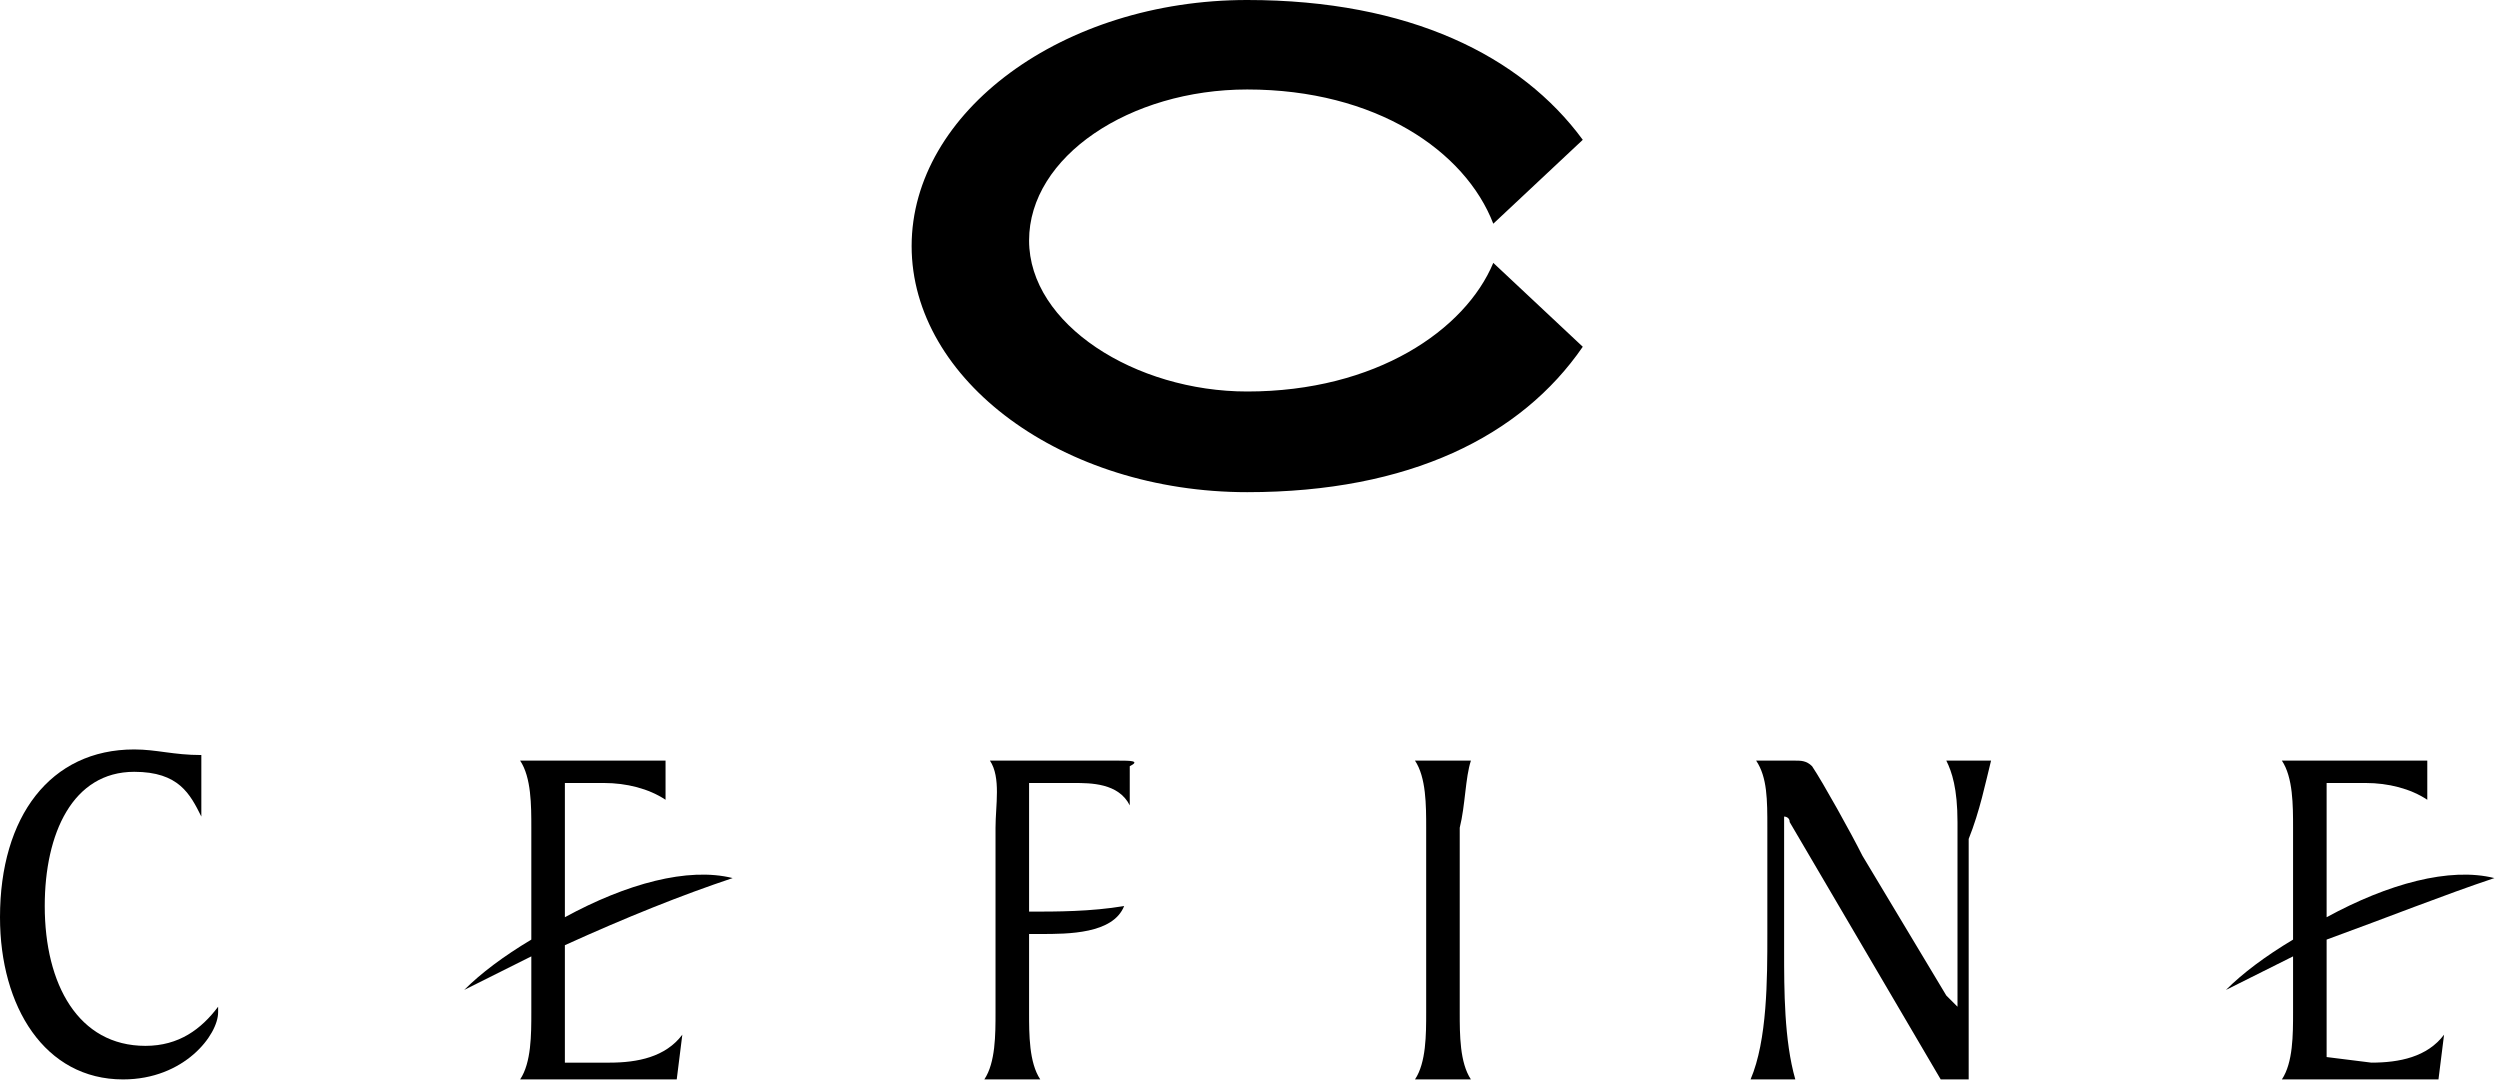
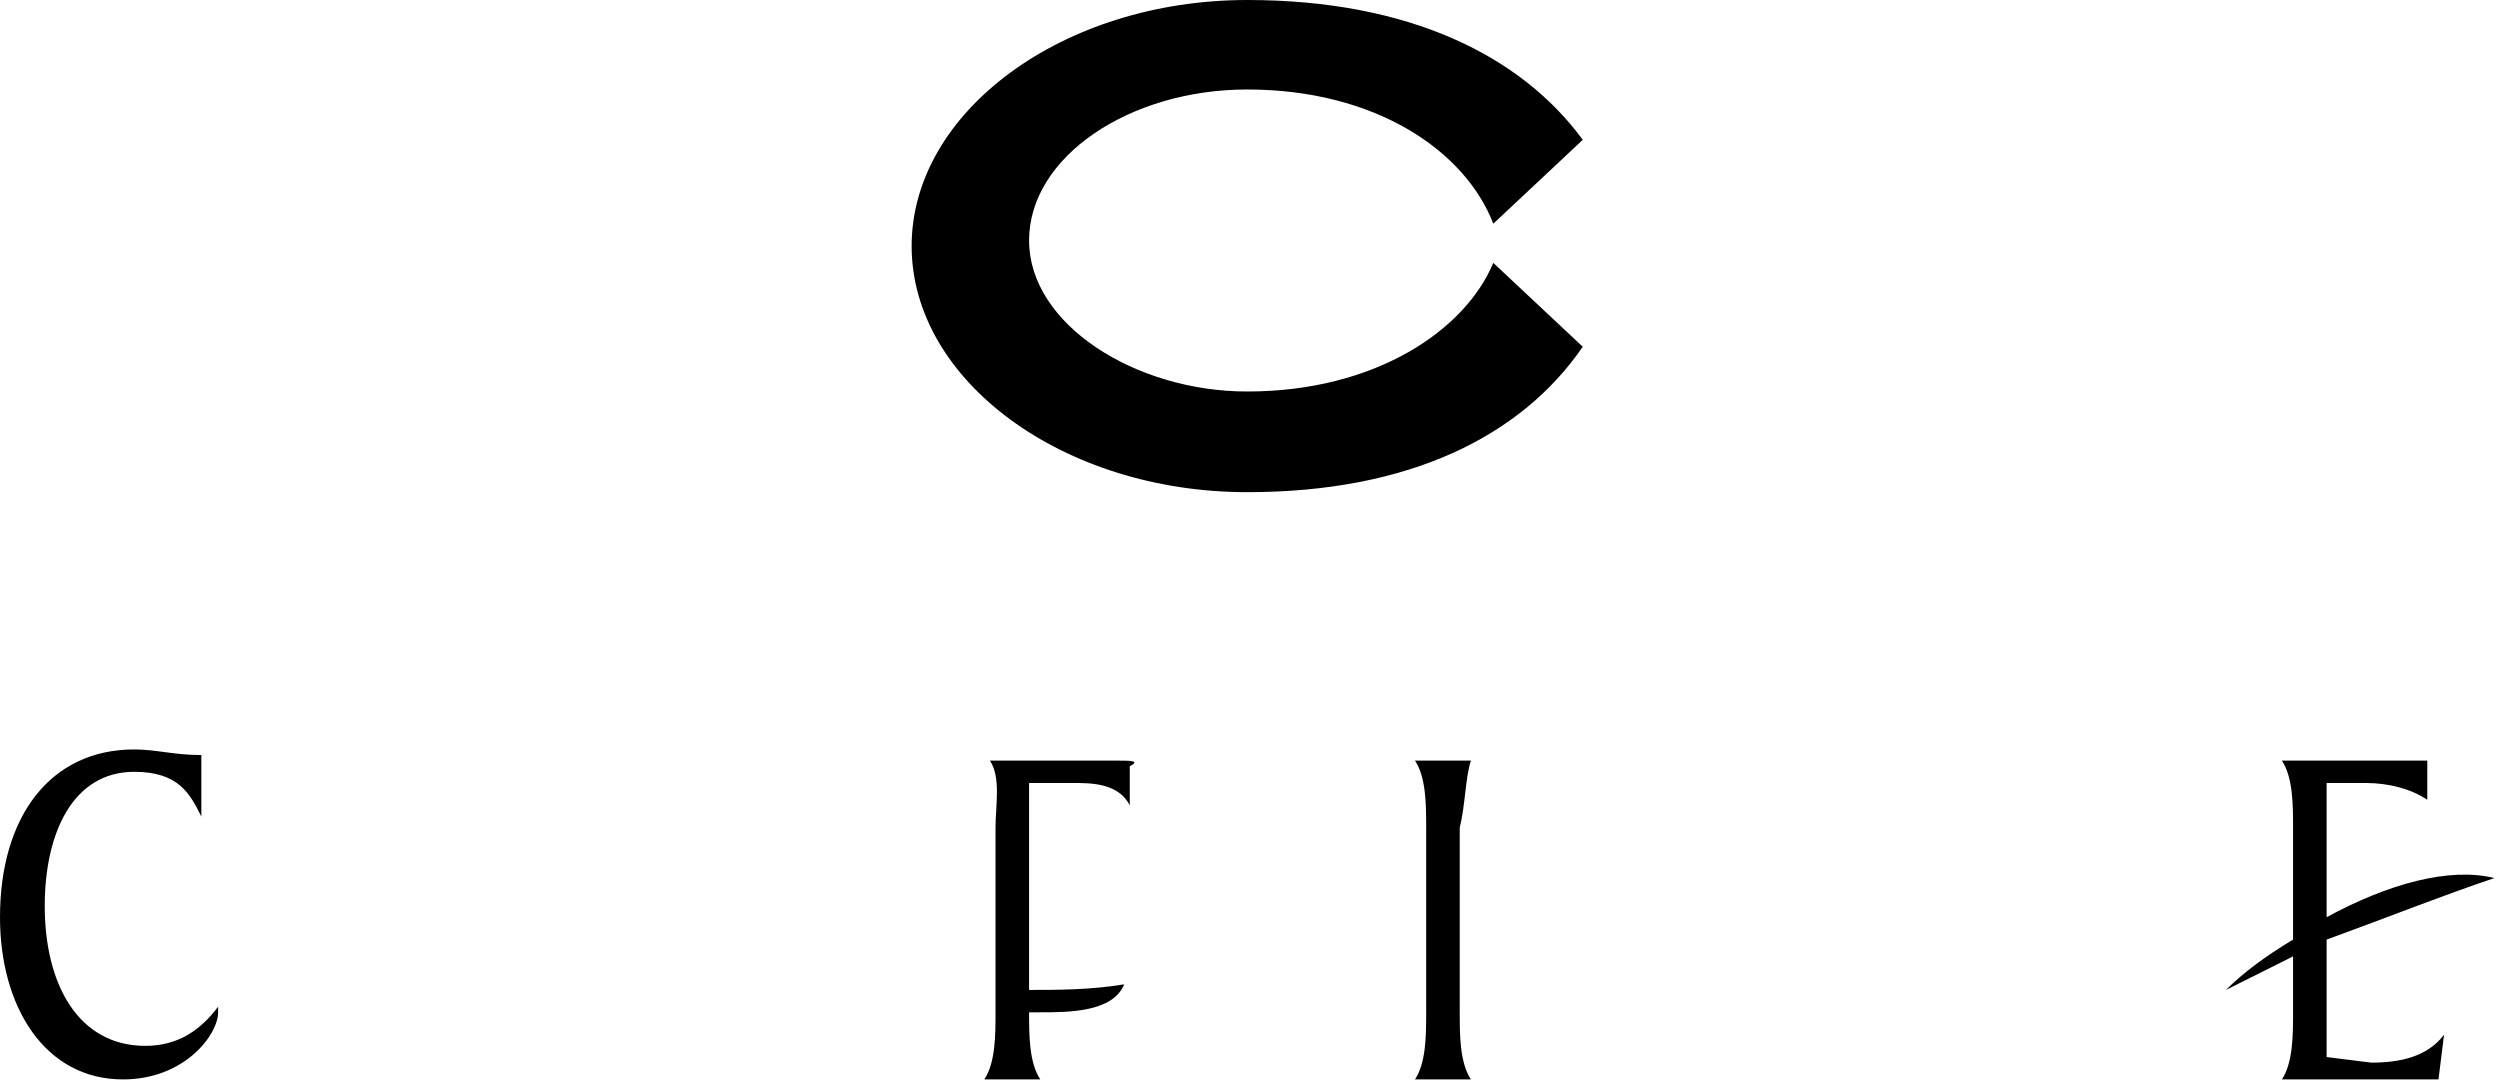
<svg xmlns="http://www.w3.org/2000/svg" version="1.1" id="レイヤー_1" x="0px" y="0px" viewBox="0 0 44.7 19.4" style="enable-background:new 0 0 44.7 19.4;" xml:space="preserve">
  <g id="XMLID_621_">
    <g id="XMLID_671_">
      <g id="XMLID_672_">
        <path id="XMLID_674_" d="M2.6,18.7c-1.2,0-1.8-1.1-1.8-2.5c0-1.3,0.5-2.4,1.6-2.4c0.8,0,1,0.4,1.2,0.8h0l0-1.1     c-0.5,0-0.8-0.1-1.2-0.1c-1.5,0-2.4,1.2-2.4,3c0,1.6,0.8,2.9,2.2,2.9c1.1,0,1.7-0.8,1.7-1.2v-0.1C3.6,18.4,3.2,18.7,2.6,18.7" />
      </g>
    </g>
    <g id="XMLID_667_">
      <g id="XMLID_668_">
-         <path id="XMLID_670_" d="M20,13.6h-2.3c0.2,0.3,0.1,0.8,0.1,1.2v3.3c0,0.4,0,0.9-0.2,1.2h1c-0.2-0.3-0.2-0.8-0.2-1.2v-1.4h0.2     c0.5,0,1.3,0,1.5-0.5c-0.6,0.1-1.2,0.1-1.7,0.1V14h0.8c0.3,0,0.8,0,1,0.4h0v-0.7C20.4,13.6,20.2,13.6,20,13.6" />
+         <path id="XMLID_670_" d="M20,13.6h-2.3c0.2,0.3,0.1,0.8,0.1,1.2v3.3c0,0.4,0,0.9-0.2,1.2h1c-0.2-0.3-0.2-0.8-0.2-1.2h0.2     c0.5,0,1.3,0,1.5-0.5c-0.6,0.1-1.2,0.1-1.7,0.1V14h0.8c0.3,0,0.8,0,1,0.4h0v-0.7C20.4,13.6,20.2,13.6,20,13.6" />
      </g>
    </g>
    <g id="XMLID_635_">
      <g id="XMLID_664_">
        <path id="XMLID_666_" d="M26.3,13.6h-1c0.2,0.3,0.2,0.8,0.2,1.2v3.3c0,0.4,0,0.9-0.2,1.2h1c-0.2-0.3-0.2-0.8-0.2-1.2v-3.3     C26.2,14.4,26.2,13.9,26.3,13.6" />
      </g>
    </g>
    <g id="XMLID_631_">
      <g id="XMLID_632_">
-         <path id="XMLID_634_" d="M35.6,13.6h-0.8c0.1,0.2,0.2,0.5,0.2,1.1v3.1C35,18,35,18,35,18c0,0-0.1-0.1-0.2-0.2l-1.5-2.5     c-0.2-0.4-0.7-1.3-0.9-1.6c-0.1-0.1-0.2-0.1-0.3-0.1h-0.7c0.2,0.3,0.2,0.7,0.2,1.2v1.9c0,0.8,0,1.9-0.3,2.6h0.8     c-0.2-0.7-0.2-1.6-0.2-2.3v-2.3c0-0.1,0-0.1,0-0.1c0,0,0.1,0,0.1,0.1l2.7,4.6h0.5c0-0.3,0-0.5,0-0.8v-3.5     C35.4,14.5,35.5,14,35.6,13.6" />
-       </g>
+         </g>
    </g>
    <g id="XMLID_627_">
      <g id="XMLID_628_">
        <path id="XMLID_630_" d="M41.6,18.9v-2.1c1.1-0.4,2.1-0.8,3-1.1c-0.8-0.2-1.9,0.1-3,0.7V14h0.7c0.4,0,0.8,0.1,1.1,0.3l0-0.7h-2.6     c0.2,0.3,0.2,0.8,0.2,1.2v2c-0.5,0.3-0.9,0.6-1.2,0.9c0.4-0.2,0.8-0.4,1.2-0.6v1c0,0.4,0,0.9-0.2,1.2h2.1c0.3,0,0.5,0,0.7,0     l0.1-0.8c-0.3,0.4-0.8,0.5-1.3,0.5L41.6,18.9L41.6,18.9z" />
      </g>
    </g>
    <g id="XMLID_623_">
      <g id="XMLID_624_">
-         <path id="XMLID_626_" d="M13.1,15.7c-0.8-0.2-1.9,0.1-3,0.7V14h0.7c0.4,0,0.8,0.1,1.1,0.3l0-0.7H9.3c0.2,0.3,0.2,0.8,0.2,1.2v2     c-0.5,0.3-0.9,0.6-1.2,0.9c0.4-0.2,0.8-0.4,1.2-0.6v1c0,0.4,0,0.9-0.2,1.2h2.1c0.3,0,0.5,0,0.7,0l0.1-0.8     c-0.3,0.4-0.8,0.5-1.3,0.5h-0.8v-2.1C11.2,16.4,12.2,16,13.1,15.7" />
-       </g>
+         </g>
    </g>
    <path id="XMLID_622_" d="M22.3,7c-2,0-3.9-1.2-3.9-2.7c0-1.5,1.8-2.7,3.9-2.7c2.3,0,3.9,1.1,4.4,2.4l1.6-1.5C27.2,1,25.2,0,22.3,0   c-3.3,0-6,2-6,4.4c0,2.4,2.7,4.4,6,4.4c2.9,0,4.9-1,6-2.6l-1.6-1.5C26.2,5.9,24.6,7,22.3,7" />
  </g>
</svg>